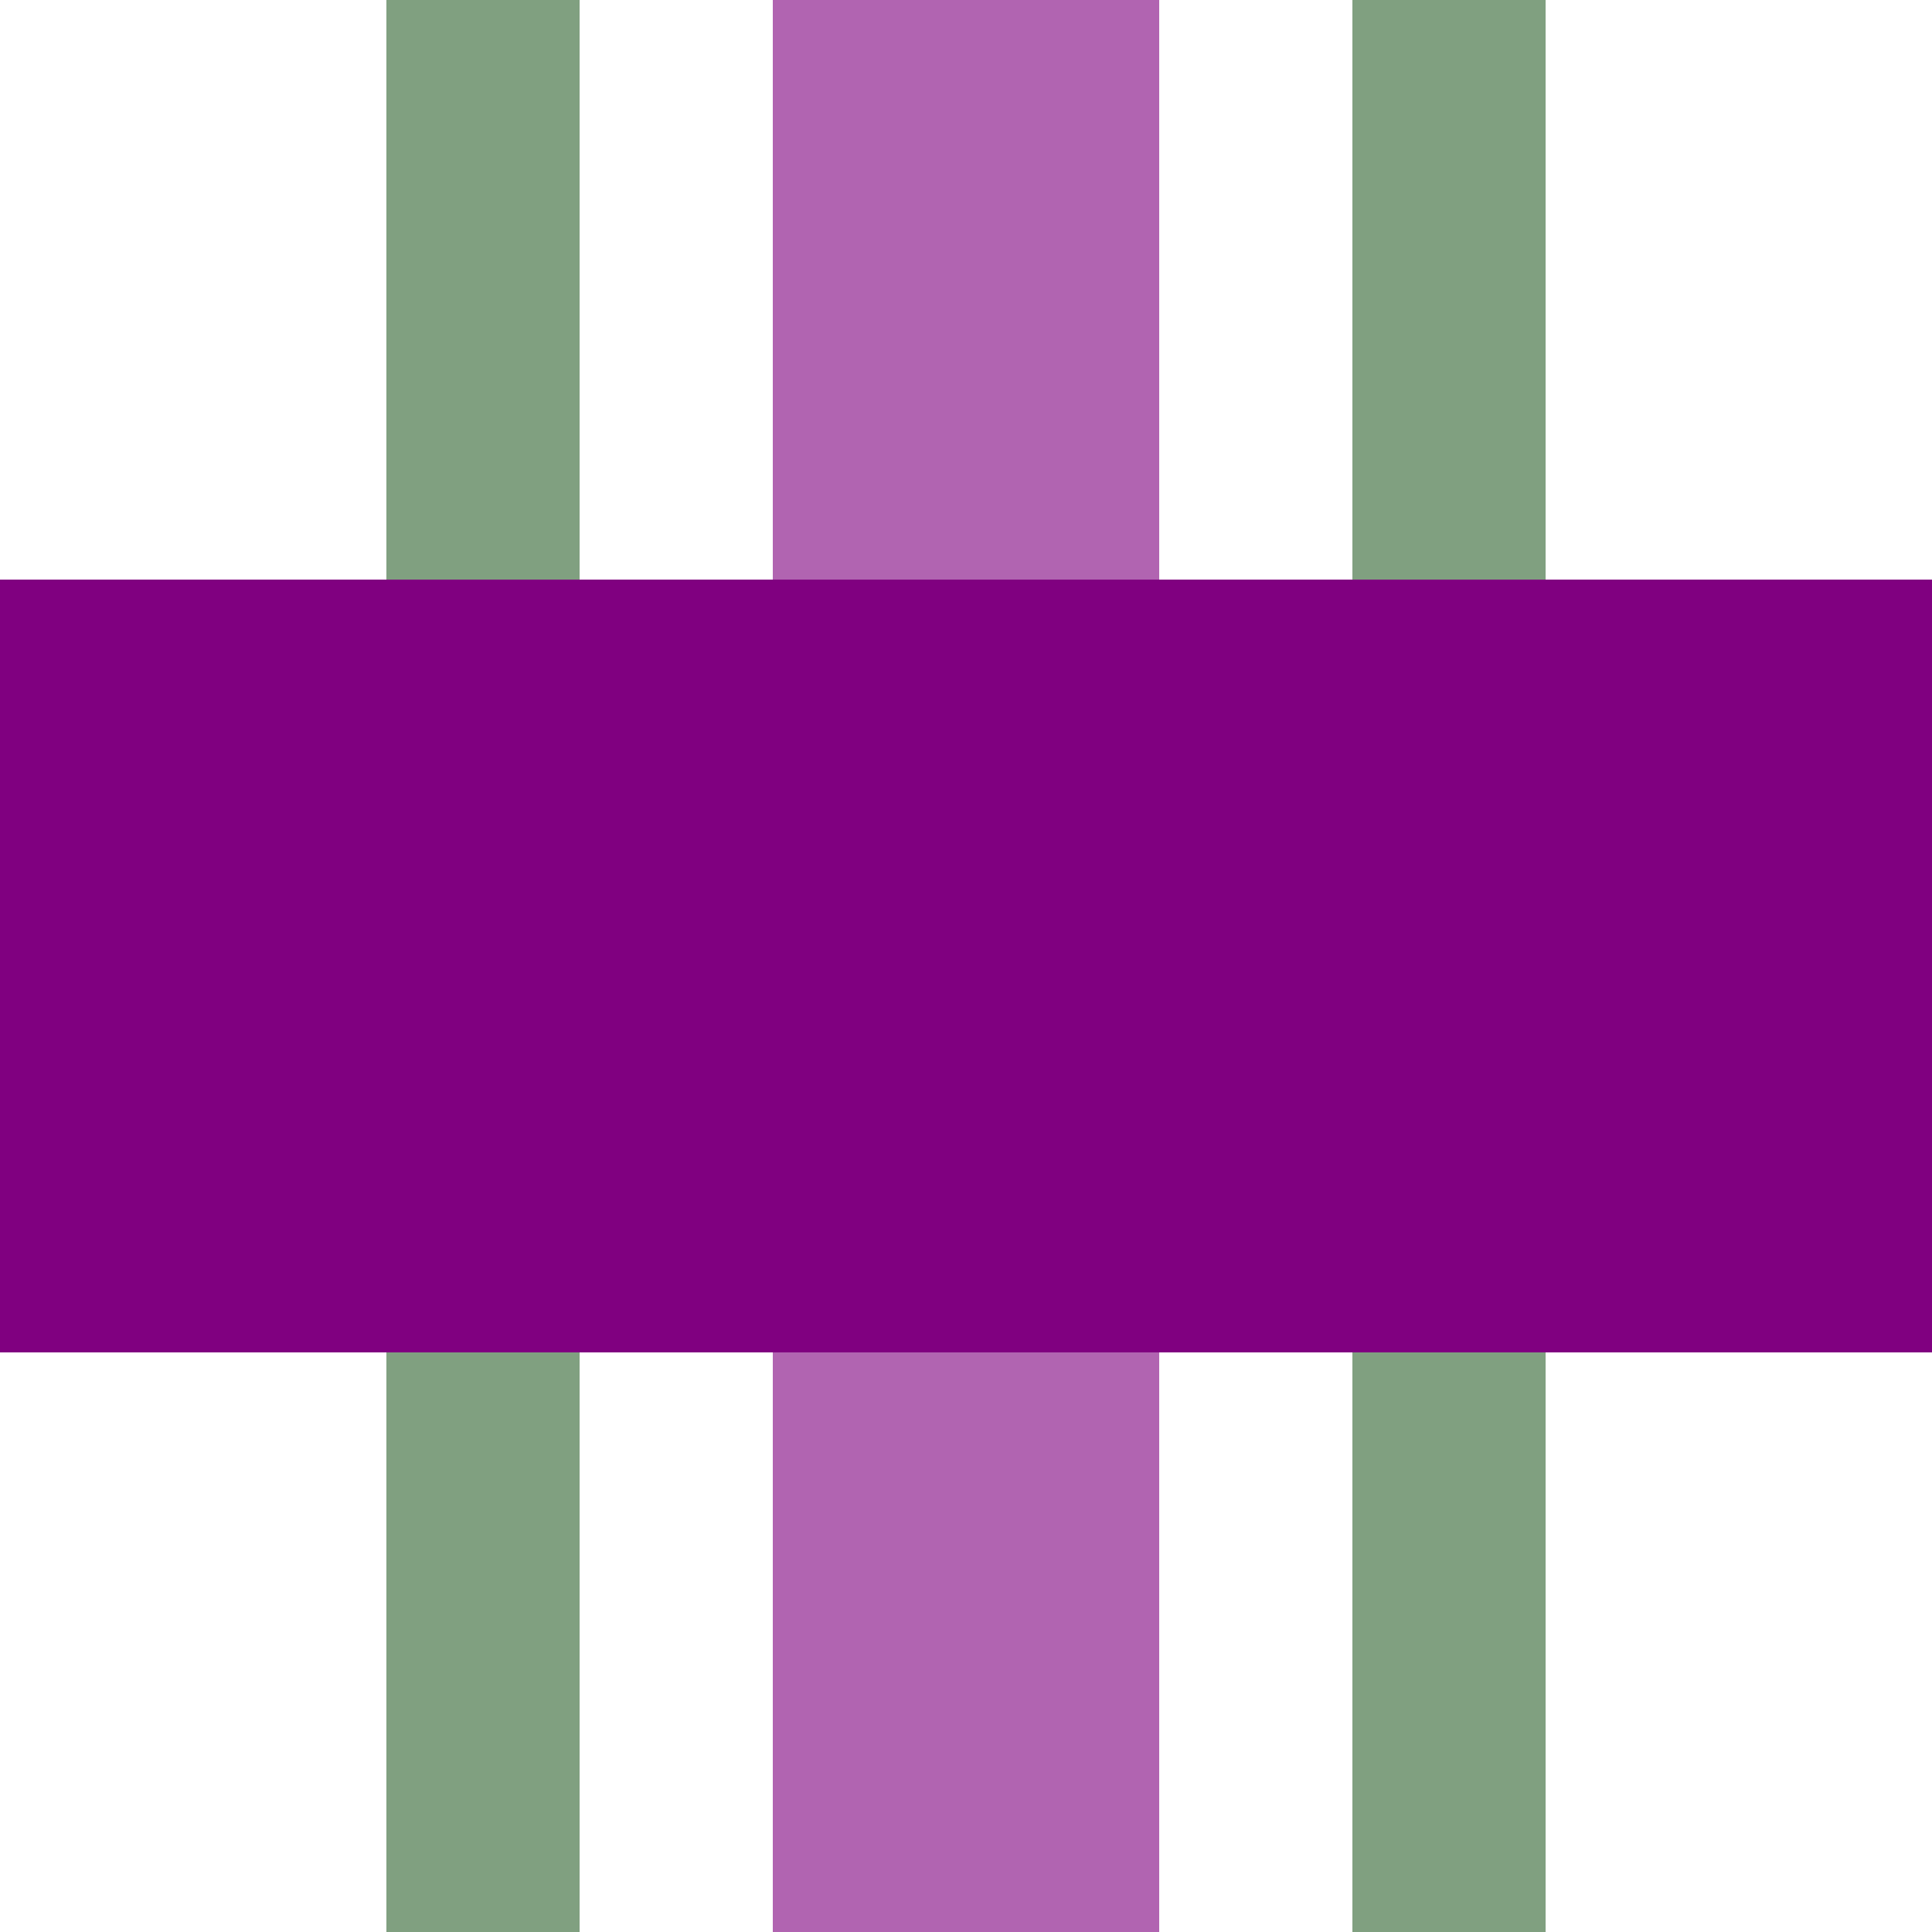
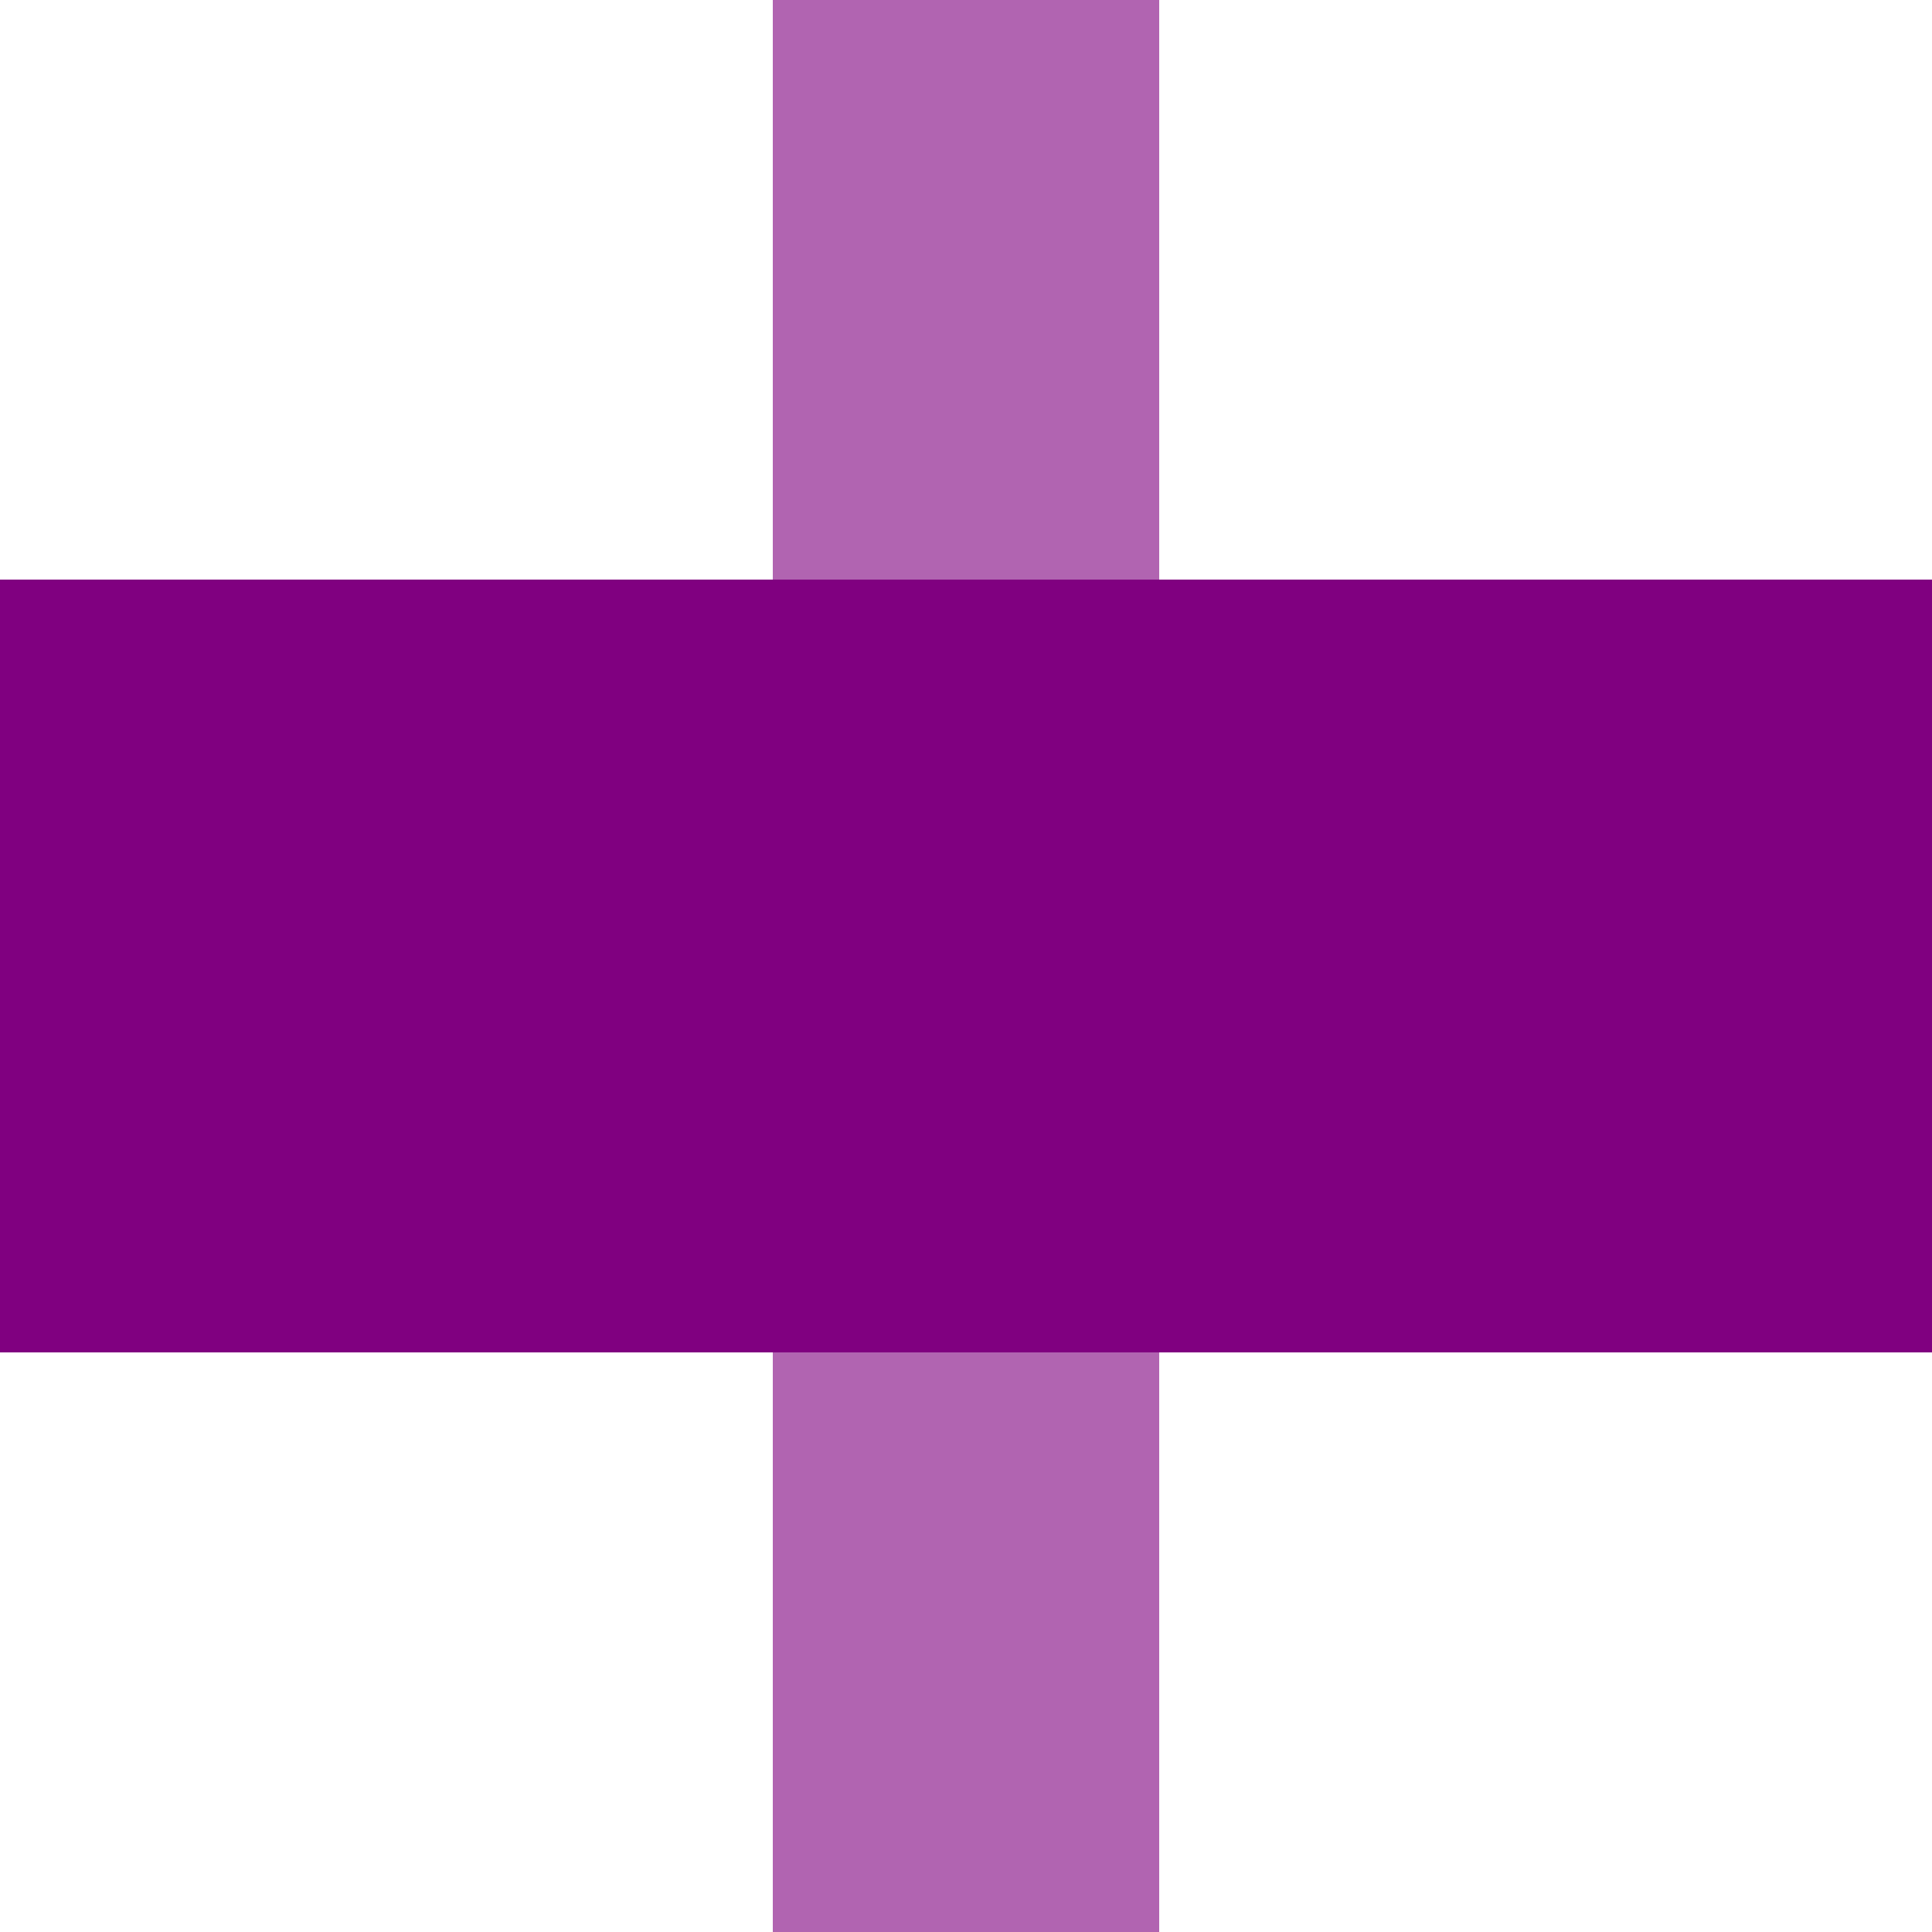
<svg xmlns="http://www.w3.org/2000/svg" width="500" height="500">
  <title>xhHST-M violet</title>
  <path stroke="#B164B1" d="M 250,0 V 500" stroke-width="100" />
-   <path stroke="#80A080" d="M 125,0 V 500 m 250,0 V 0" stroke-width="50" />
  <path fill="#800080" d="M 0,150 H 500 V 350 H 0" />
</svg>